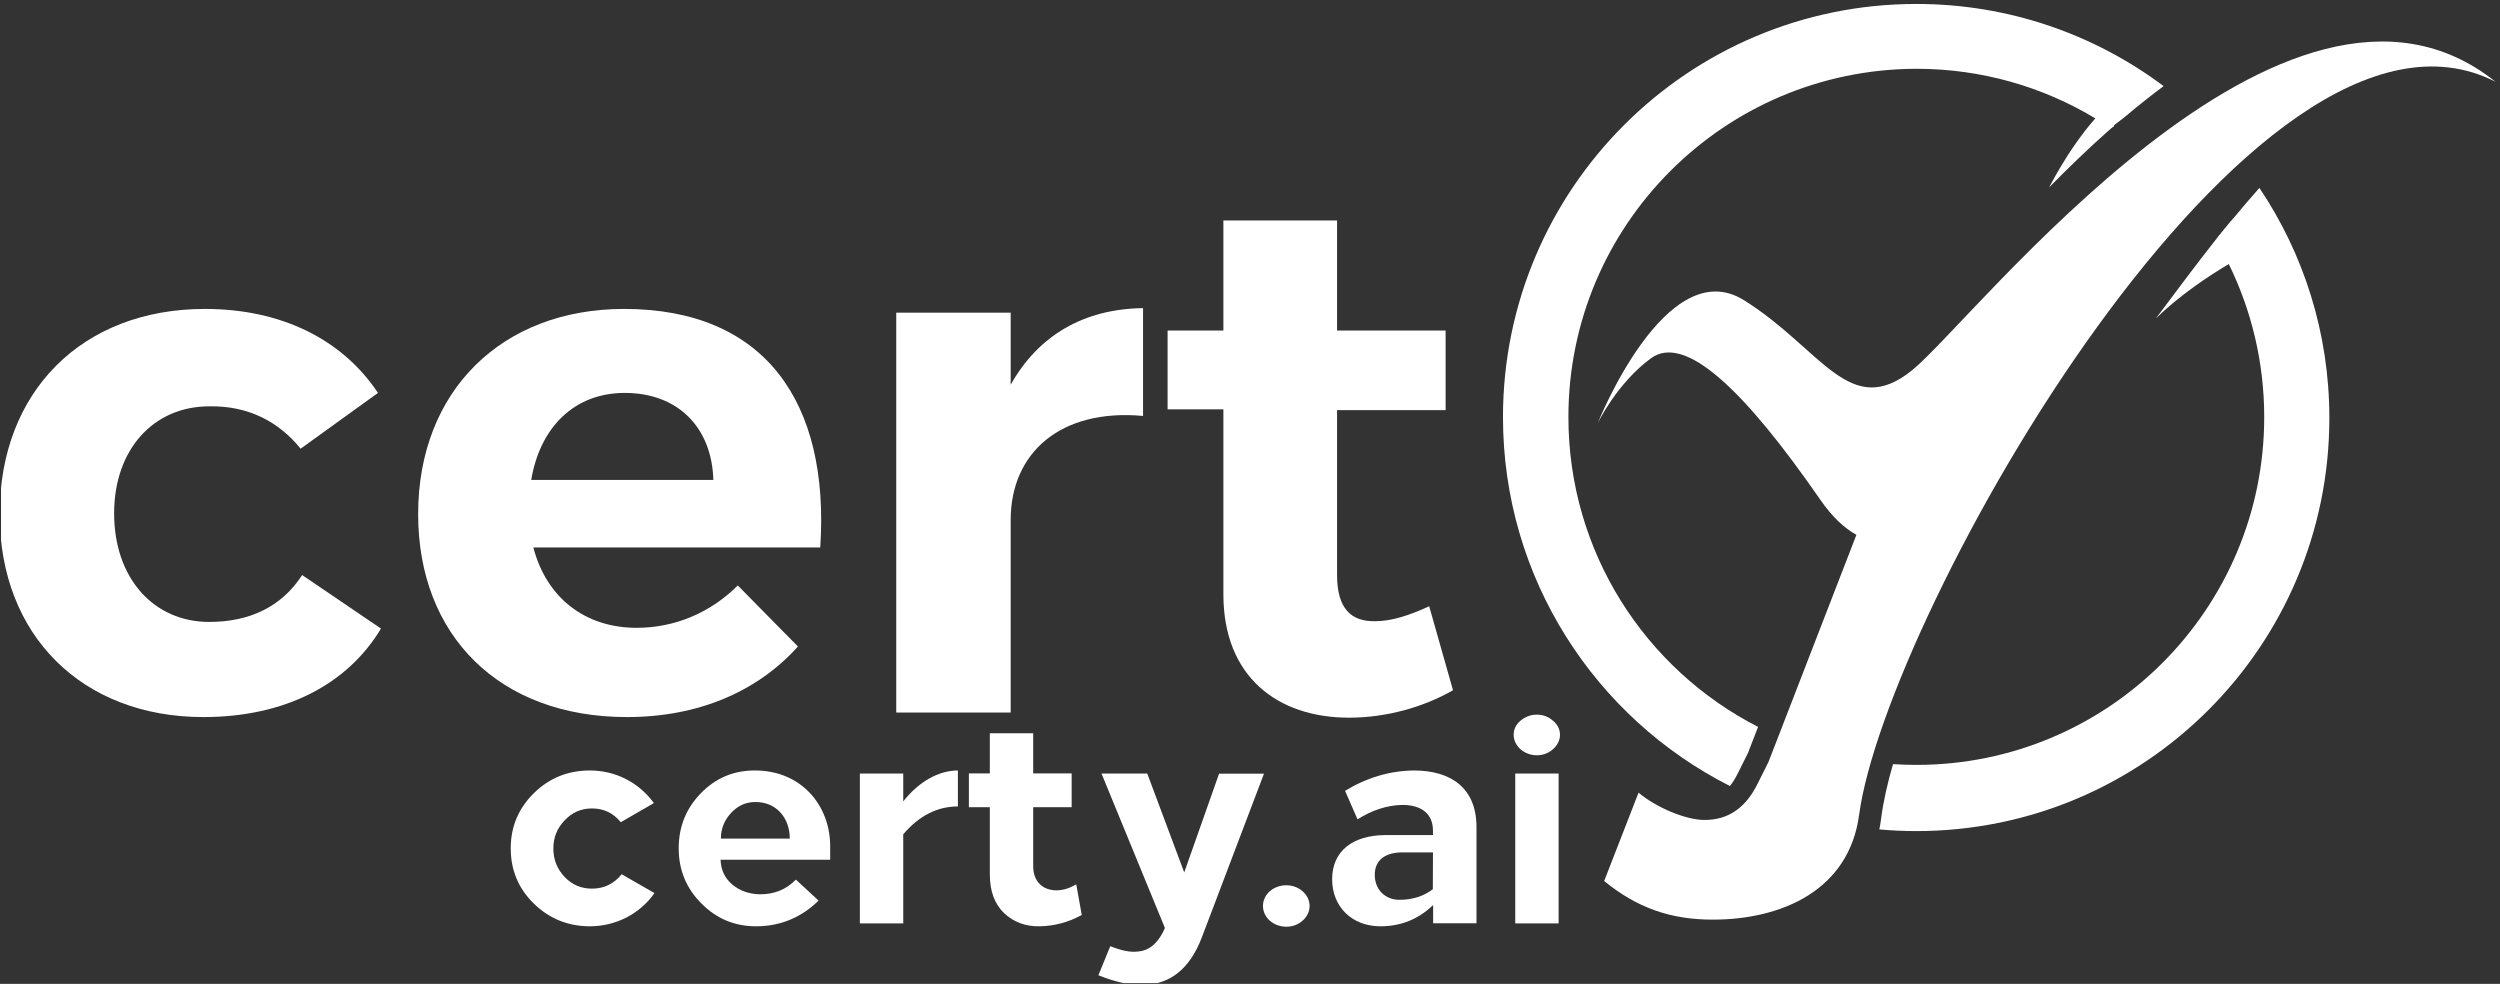
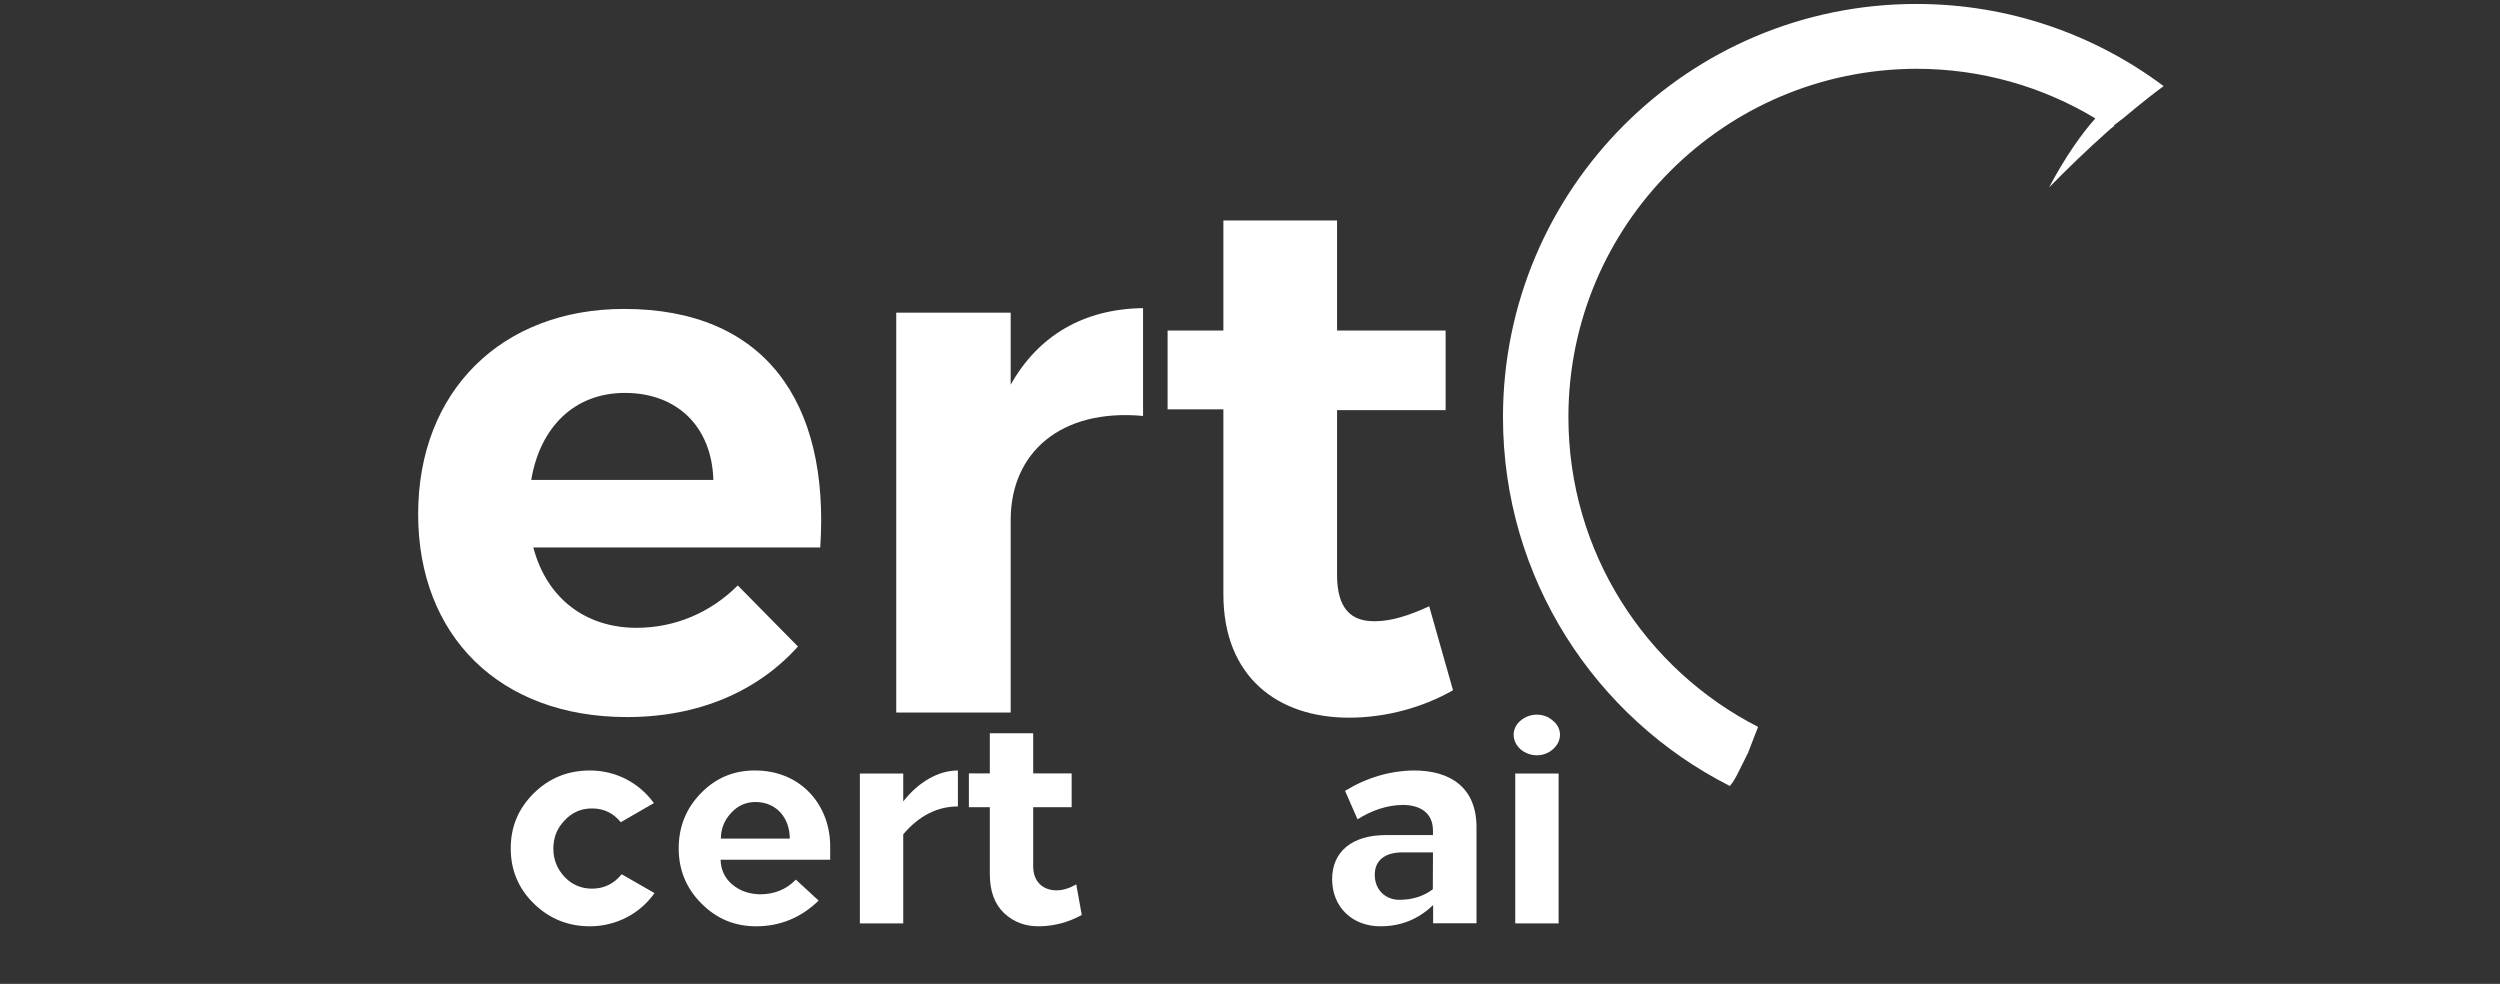
<svg xmlns="http://www.w3.org/2000/svg" width="1536" zoomAndPan="magnify" viewBox="0 0 1536 604.5" height="604.5" preserveAspectRatio="xMidYMid meet" version="1.0">
  <rect x="0" y="0" width="1536" height="604.5" fill="#333333" stroke="none" />
  <defs>
    <clipPath id="9df2135a7c">
-       <path d="M 0.633 189 L 235 189 L 235 441 L 0.633 441 Z M 0.633 189 " clip-rule="nonzero" />
-     </clipPath>
+       </clipPath>
    <clipPath id="a8edf02f2f">
      <path d="M 674 475 L 777 475 L 777 604 L 674 604 Z M 674 475 " clip-rule="nonzero" />
    </clipPath>
  </defs>
  <g clip-path="url(#9df2135a7c)">
    <path fill="#ffffff" d="M 125.887 189.809 C 50.574 189.809 -0.188 240.48 -0.188 315.883 C -0.188 390.359 50.48 440.566 124.957 440.566 C 175.164 440.566 213.516 420.465 234.082 386.191 L 185.633 353.305 C 173.312 372.48 153.676 382.117 128.57 382.117 C 94.297 382.117 70.121 355.16 70.121 315.418 C 70.121 276.145 94.297 249.648 128.57 249.648 C 152.75 249.188 171.461 259.285 184.707 275.68 L 232.227 241.406 C 210.367 208.52 172.852 189.809 125.887 189.809 " fill-opacity="1" fill-rule="evenodd" />
  </g>
  <path fill="#ffffff" d="M 326.383 294.855 C 331.848 262.434 352.875 241.406 383.91 241.406 C 416.332 241.406 437.359 262.434 438.285 294.855 Z M 383.445 189.809 C 308.504 189.809 256.91 240.016 256.91 315.883 C 256.91 390.359 306.652 440.566 385.207 440.566 C 429.484 440.566 465.613 424.633 490.254 397.215 L 453.293 359.699 C 436.434 376.559 414.477 385.73 391.133 385.73 C 359.641 385.73 335.832 367.48 327.68 336.355 L 503.961 336.355 C 509.891 246.871 469.781 189.809 383.445 189.809 " fill-opacity="1" fill-rule="evenodd" />
  <path fill="#ffffff" d="M 620.961 192.098 L 550.652 192.098 L 550.652 437.762 L 620.961 437.762 L 620.961 319.469 C 620.961 277.875 651.992 250.918 702.293 255.551 L 702.293 189.316 C 665.793 189.781 637.91 206.176 620.961 236.375 Z M 620.961 192.098 " fill-opacity="1" fill-rule="evenodd" />
  <path fill="#ffffff" d="M 878.094 372.484 C 865.309 378.414 854.379 381.656 845.207 381.656 C 830.109 382.117 821.492 373.875 821.492 353.309 L 821.492 251.969 L 888.188 251.969 L 888.188 203.059 L 821.492 203.059 L 821.492 135.438 L 751.648 135.438 L 751.648 203.059 L 717.371 203.059 L 717.371 251.504 L 751.648 251.504 L 751.648 365.168 C 751.648 415.836 784.996 440.941 828.812 440.941 C 851.691 440.941 874.48 434.551 892.727 424.082 Z M 878.094 372.484 " fill-opacity="1" fill-rule="evenodd" />
-   <path fill="#ffffff" d="M 1163.074 469.492 C 1167.797 469.773 1172.613 469.957 1177.43 469.957 C 1295.445 469.957 1391.137 374.266 1391.137 256.25 C 1391.137 222.531 1383.262 190.574 1369.367 162.227 C 1356.863 169.641 1339.445 181.219 1324.625 195.578 L 1331.297 186.684 C 1338.891 176.586 1349.266 162.598 1361.309 147.316 L 1362.051 146.387 L 1362.422 145.926 L 1362.422 145.832 L 1362.789 145.371 L 1363.07 145 L 1363.16 144.906 L 1363.531 144.441 L 1363.809 144.164 L 1363.996 143.98 L 1364.367 143.516 L 1364.734 142.961 L 1365.105 142.496 L 1365.293 142.312 L 1365.57 142.035 L 1365.941 141.57 L 1366.031 141.387 L 1366.312 141.016 L 1366.68 140.551 L 1366.773 140.461 L 1367.145 140.09 L 1367.516 139.625 L 1367.887 139.164 L 1368.719 138.145 L 1369.09 137.68 L 1369.184 137.59 L 1369.555 137.125 L 1369.832 136.754 L 1369.922 136.66 L 1370.293 136.199 L 1371.219 135.273 L 1371.406 134.996 L 1371.59 134.715 L 1372.055 134.254 L 1372.238 134.066 C 1377.336 127.863 1382.707 121.656 1388.172 115.449 C 1415.312 155.836 1431.156 204.469 1431.156 256.809 C 1431.156 396.961 1317.492 510.625 1177.34 510.625 C 1169.742 510.625 1162.148 510.254 1154.645 509.605 C 1155.105 507.473 1155.477 505.25 1155.754 502.934 C 1157.145 492.281 1159.645 481.258 1163.074 469.492 " fill-opacity="1" fill-rule="evenodd" />
  <path fill="#ffffff" d="M 1177.426 2.43 C 1234.395 2.43 1287.012 21.234 1329.344 52.914 C 1323.141 57.453 1317.117 62.273 1311.281 66.996 L 1311.004 67.273 L 1308.875 69.035 L 1308.688 69.219 L 1308.41 69.406 L 1307.207 70.422 L 1307.113 70.516 L 1305.262 72 L 1305.168 72.09 L 1303.688 73.297 L 1303.406 73.48 L 1303.129 73.664 L 1302.668 74.035 L 1302.391 74.223 L 1302.203 74.406 L 1302.109 74.5 L 1301.832 74.684 L 1301.648 74.777 L 1301.555 74.871 L 1301.277 75.055 L 1300.723 75.609 L 1300.535 75.703 L 1300.258 75.891 L 1300.164 75.98 L 1299.98 76.074 L 1299.703 76.258 L 1299.609 76.352 L 1299.426 76.539 L 1299.148 76.723 L 1299.055 76.723 L 1298.871 76.906 L 1298.961 77.465 L 1298.777 77.648 L 1298.5 77.836 L 1298.219 78.02 L 1297.941 78.203 L 1297.664 78.391 L 1297.48 78.574 L 1297.203 78.762 L 1297.016 78.945 L 1294.98 80.707 C 1282.566 91.73 1270.617 103.309 1258.945 115.164 C 1269.598 95.062 1279.508 81.633 1287.383 72.738 C 1255.238 53.379 1217.629 42.262 1177.426 42.262 C 1059.32 42.539 963.629 138.23 963.629 256.246 C 963.629 339.246 1010.965 411.223 1080.16 446.609 L 1073.953 462.633 L 1067.379 475.789 C 1065.988 478.473 1064.598 480.883 1062.84 482.922 C 980.117 441.051 923.426 355.273 923.426 256.246 C 923.52 116.094 1037.18 2.43 1177.426 2.43 " fill-opacity="1" fill-rule="evenodd" />
-   <path fill="#ffffff" d="M 981.613 260.07 C 981.613 260.07 1023.668 154.469 1071.562 184.48 C 1119.359 214.402 1136.496 258.68 1175.031 227.277 C 1213.566 195.875 1404.855 -52.477 1533.246 50.254 C 1385.219 -25.52 1158.637 377.992 1142.238 500.641 C 1136.035 546.957 1094.719 565.02 1052.293 565.02 C 1026.262 565.02 1005.699 557.703 985.598 541.305 L 1006.719 487.023 C 1017.648 496.191 1035.805 503.789 1047.289 503.789 C 1061.926 503.789 1072.488 496.285 1079.711 481.836 L 1086.566 468.125 L 1140.574 328.617 C 1132.977 324.359 1125.566 317.41 1118.527 307.219 C 1072.117 240.152 1035.434 204.676 1014.312 220.145 C 993.285 235.613 981.613 260.07 981.613 260.07 " fill-opacity="1" fill-rule="evenodd" />
  <path fill="#ffffff" d="M 362.43 473.383 C 349.016 473.383 337.43 477.988 327.938 487.395 C 318.449 496.797 313.797 507.988 313.797 521.25 C 313.797 534.512 318.449 545.797 327.938 555.105 C 337.43 564.418 349.016 569.117 362.43 569.117 C 378.672 569.117 393.359 561.219 402.121 548.711 L 381.953 537.145 C 377.117 543.07 371.098 545.984 363.707 545.984 C 357.137 545.984 351.57 543.633 346.918 538.836 C 342.266 533.852 339.984 528.117 339.984 521.344 C 339.984 514.574 342.266 508.836 346.918 504.039 C 351.57 499.055 357.137 496.703 363.707 496.703 C 370.824 496.703 376.754 499.434 381.406 505.168 L 401.754 493.414 C 392.629 480.906 378.395 473.383 362.43 473.383 Z M 362.43 473.383 " fill-opacity="1" fill-rule="nonzero" />
  <path fill="#ffffff" d="M 463.617 473.383 C 450.754 473.383 439.711 477.988 430.586 487.395 C 421.465 496.797 416.992 507.988 416.992 521.25 C 416.992 534.512 421.645 545.797 430.953 555.105 C 440.258 564.512 451.484 569.117 464.531 569.117 C 479.402 569.117 492.27 563.758 502.945 553.32 L 488.984 540.434 C 483.055 546.547 475.754 549.465 466.812 549.465 C 460.242 549.277 454.676 547.395 450.023 543.539 C 445.371 539.684 442.906 534.512 442.723 528.211 L 510.062 528.211 L 510.062 521.25 C 510.609 494.73 491.996 473.195 463.617 473.383 Z M 464.164 492.754 C 477.031 492.754 485.242 502.535 485.242 515.23 L 442.906 515.23 C 442.906 509.117 445.094 503.852 449.203 499.434 C 453.309 495.012 458.234 492.754 464.164 492.754 Z M 464.164 492.754 " fill-opacity="1" fill-rule="nonzero" />
  <path fill="#ffffff" d="M 588.531 473.383 C 576.578 473.383 564.441 480.34 554.953 492.379 L 554.953 475.262 L 528.309 475.262 L 528.309 567.332 L 554.953 567.332 L 554.953 512.598 C 564.625 501.219 575.848 495.48 588.531 495.48 Z M 588.531 473.383 " fill-opacity="1" fill-rule="nonzero" />
  <path fill="#ffffff" d="M 634.793 450.527 L 608.148 450.527 L 608.148 475.168 L 595.281 475.168 L 595.281 495.953 L 608.148 495.953 L 608.148 537.051 C 608.148 547.395 610.977 555.293 616.906 561.031 C 622.84 566.578 630.137 569.309 638.898 569.117 C 647.656 568.93 656.234 566.77 664.629 562.16 L 661.254 543.352 C 657.145 545.703 653.223 547.02 649.117 547.02 C 640.723 547.02 634.793 541.656 634.793 532.254 L 634.793 495.953 L 658.422 495.953 L 658.422 475.168 L 634.793 475.168 Z M 634.793 450.527 " fill-opacity="1" fill-rule="nonzero" />
  <g clip-path="url(#a8edf02f2f)">
-     <path fill="#ffffff" d="M 749.027 475.262 L 727.586 536.016 L 704.867 475.262 L 676.762 475.262 L 715.723 570.152 L 714.629 572.504 C 710.707 580.215 705.504 584.262 698.938 584.637 C 694.648 585.199 689.082 584.07 682.148 581.344 L 674.848 599.215 C 685.066 603.258 694.008 605.324 701.672 605.137 C 718.645 605.137 730.961 595.355 738.352 576.078 L 776.586 475.355 L 749.027 475.355 Z M 749.027 475.262 " fill-opacity="1" fill-rule="nonzero" />
-   </g>
-   <path fill="#ffffff" d="M 780.145 547.582 C 774.578 552.566 774.578 560.656 780.145 565.641 C 785.891 570.625 794.832 570.625 800.309 565.641 C 806.055 560.656 806.055 552.566 800.309 547.582 C 794.742 542.691 785.801 542.691 780.145 547.582 Z M 780.145 547.582 " fill-opacity="1" fill-rule="nonzero" />
+     </g>
  <path fill="#ffffff" d="M 868.742 473.383 C 854.051 473.57 840 477.613 826.402 485.891 L 834.066 503.383 C 843.191 497.645 852.316 494.73 861.625 494.543 C 873.211 494.543 880.418 499.902 880.418 510.34 L 880.418 513.07 L 851.496 513.07 C 830.965 513.07 818.465 523.035 818.465 540.152 C 818.465 557.27 830.781 569.117 848.121 569.117 C 860.801 569.117 871.57 564.699 880.512 556.047 L 880.512 567.238 L 907.152 567.238 L 907.152 507.707 C 906.973 484.289 891.641 473.383 868.742 473.383 Z M 880.328 546.359 C 874.762 550.594 867.828 552.848 859.797 552.848 C 851.039 552.848 844.652 546.547 844.652 537.52 C 844.652 528.492 850.949 523.695 861.805 523.695 L 880.418 523.695 Z M 880.328 546.359 " fill-opacity="1" fill-rule="nonzero" />
  <path fill="#ffffff" d="M 934.164 442.816 C 928.598 447.426 928.598 455.324 934.164 460.309 C 939.91 465.293 948.668 465.293 954.145 460.309 C 959.895 455.324 959.895 447.426 954.145 442.816 C 948.668 437.832 939.91 437.832 934.164 442.816 Z M 957.613 475.262 L 930.969 475.262 L 930.969 567.332 L 957.613 567.332 Z M 957.613 475.262 " fill-opacity="1" fill-rule="nonzero" />
</svg>